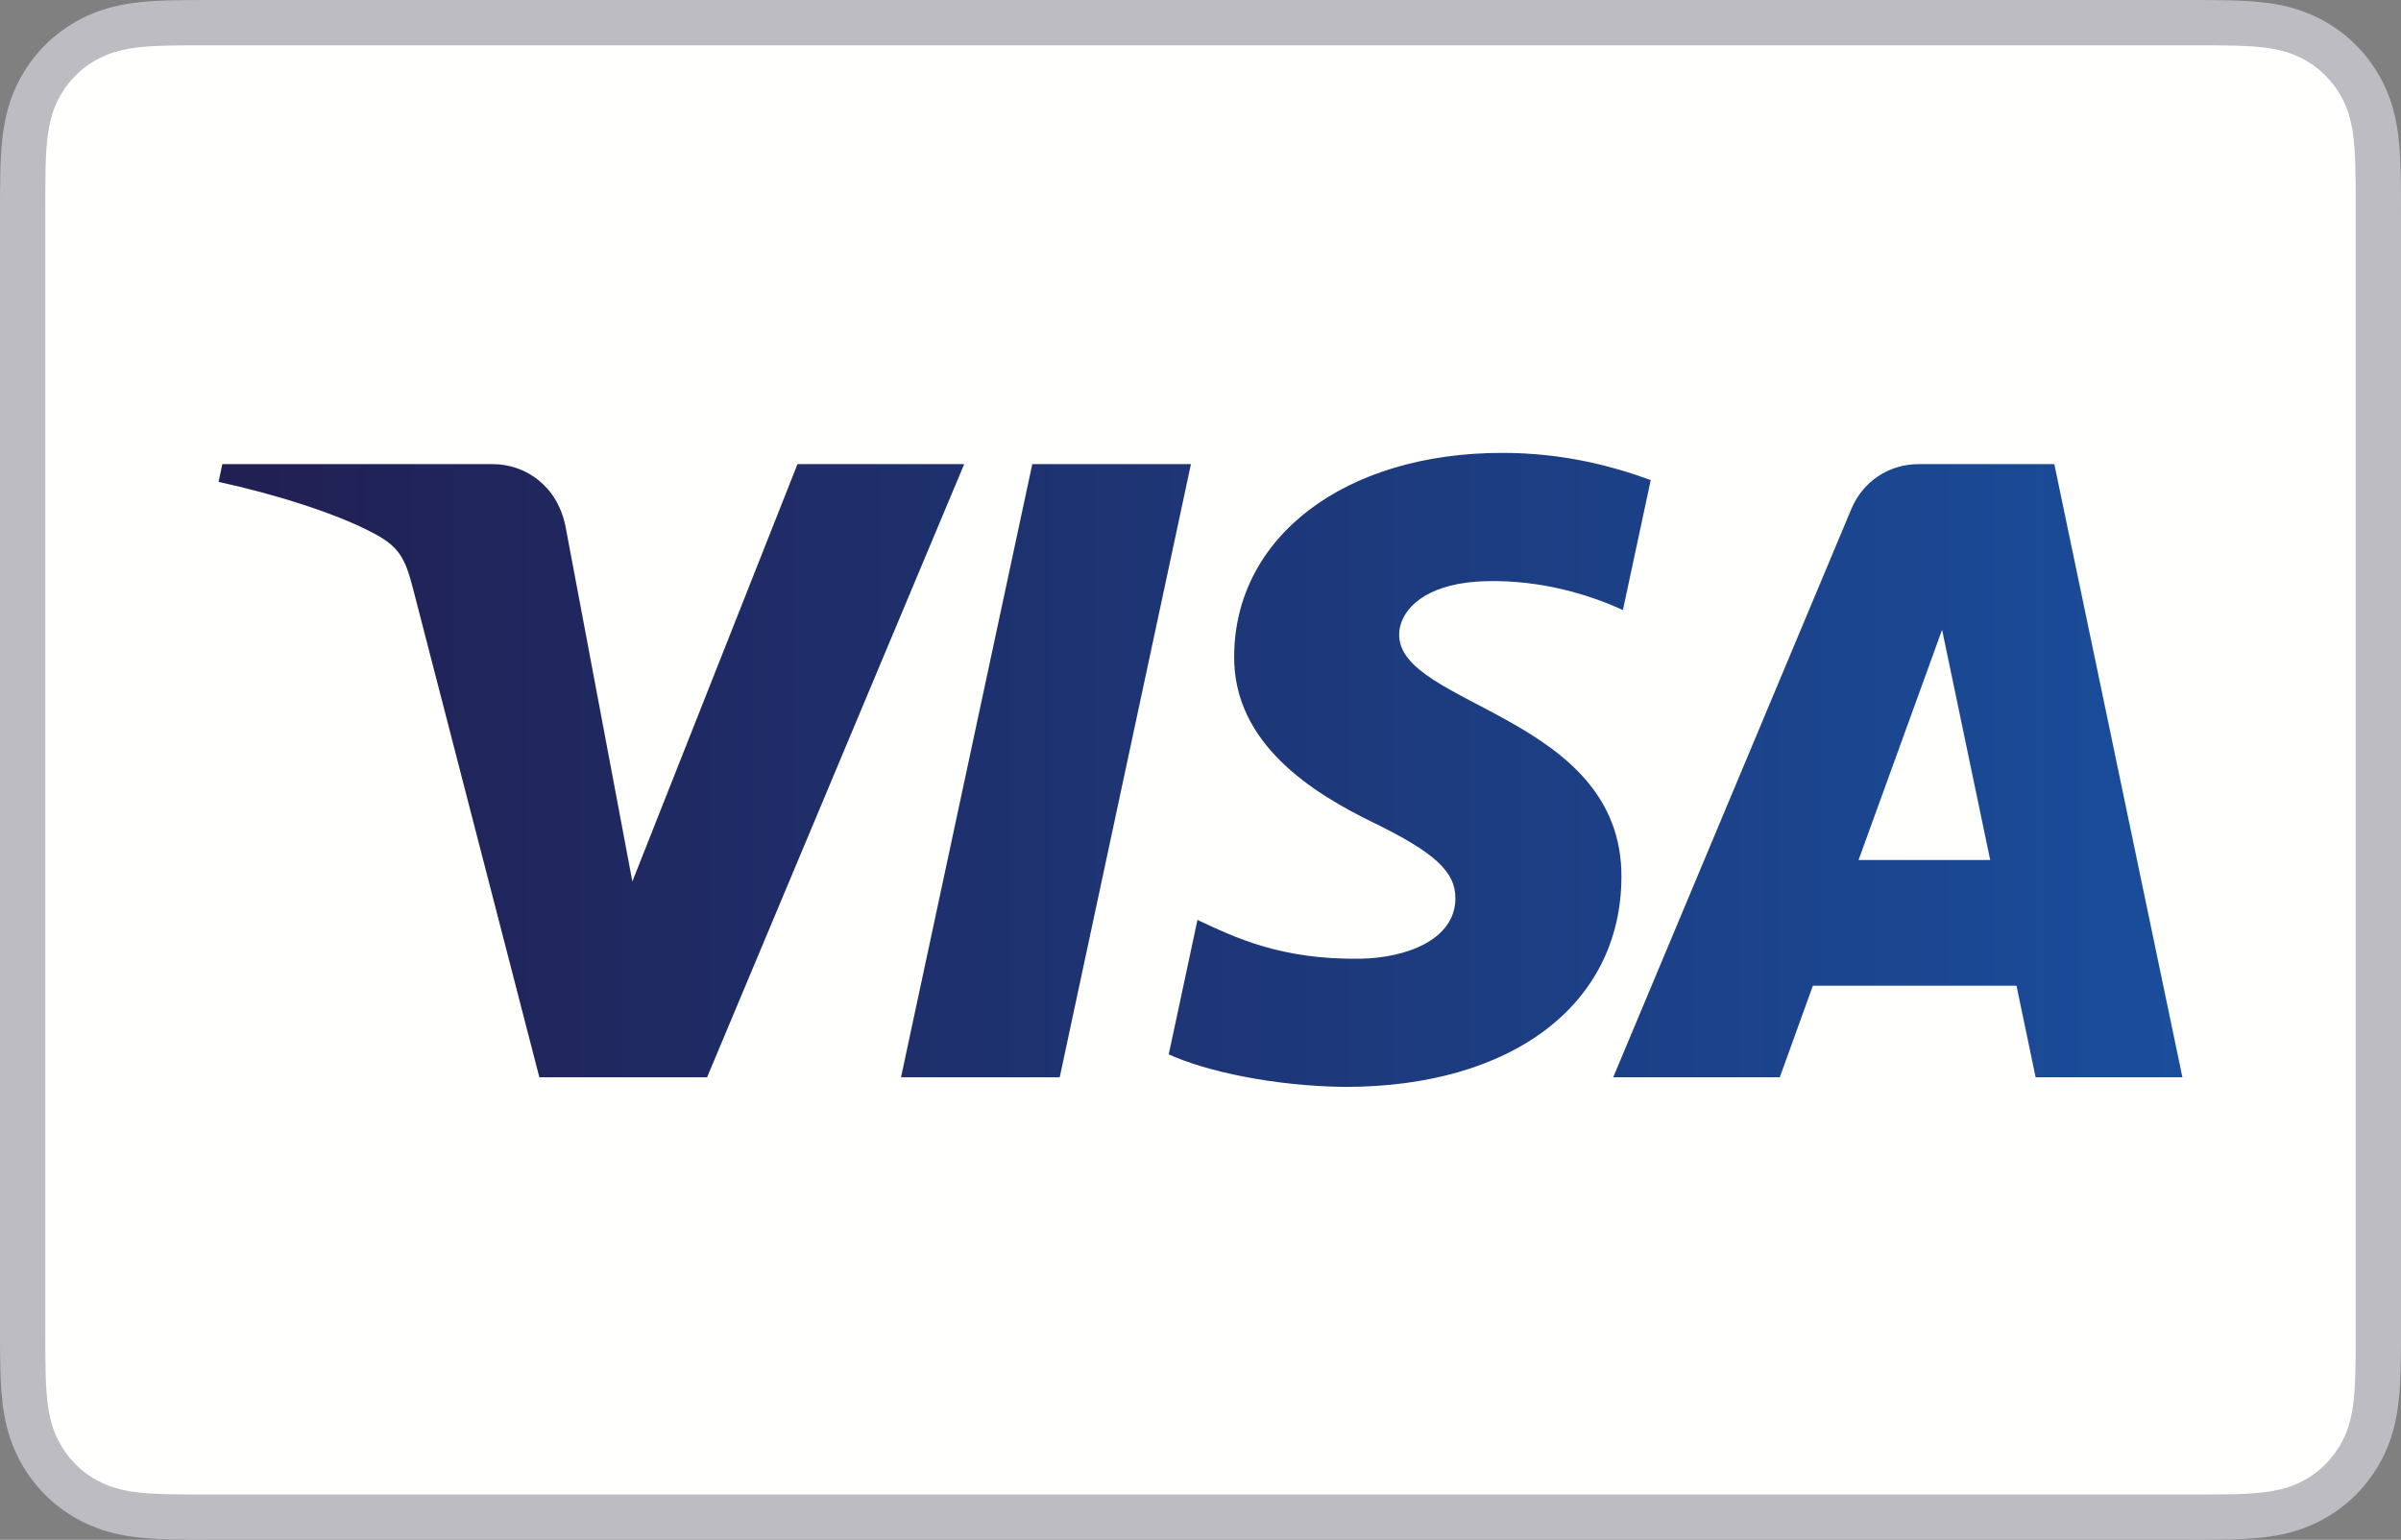
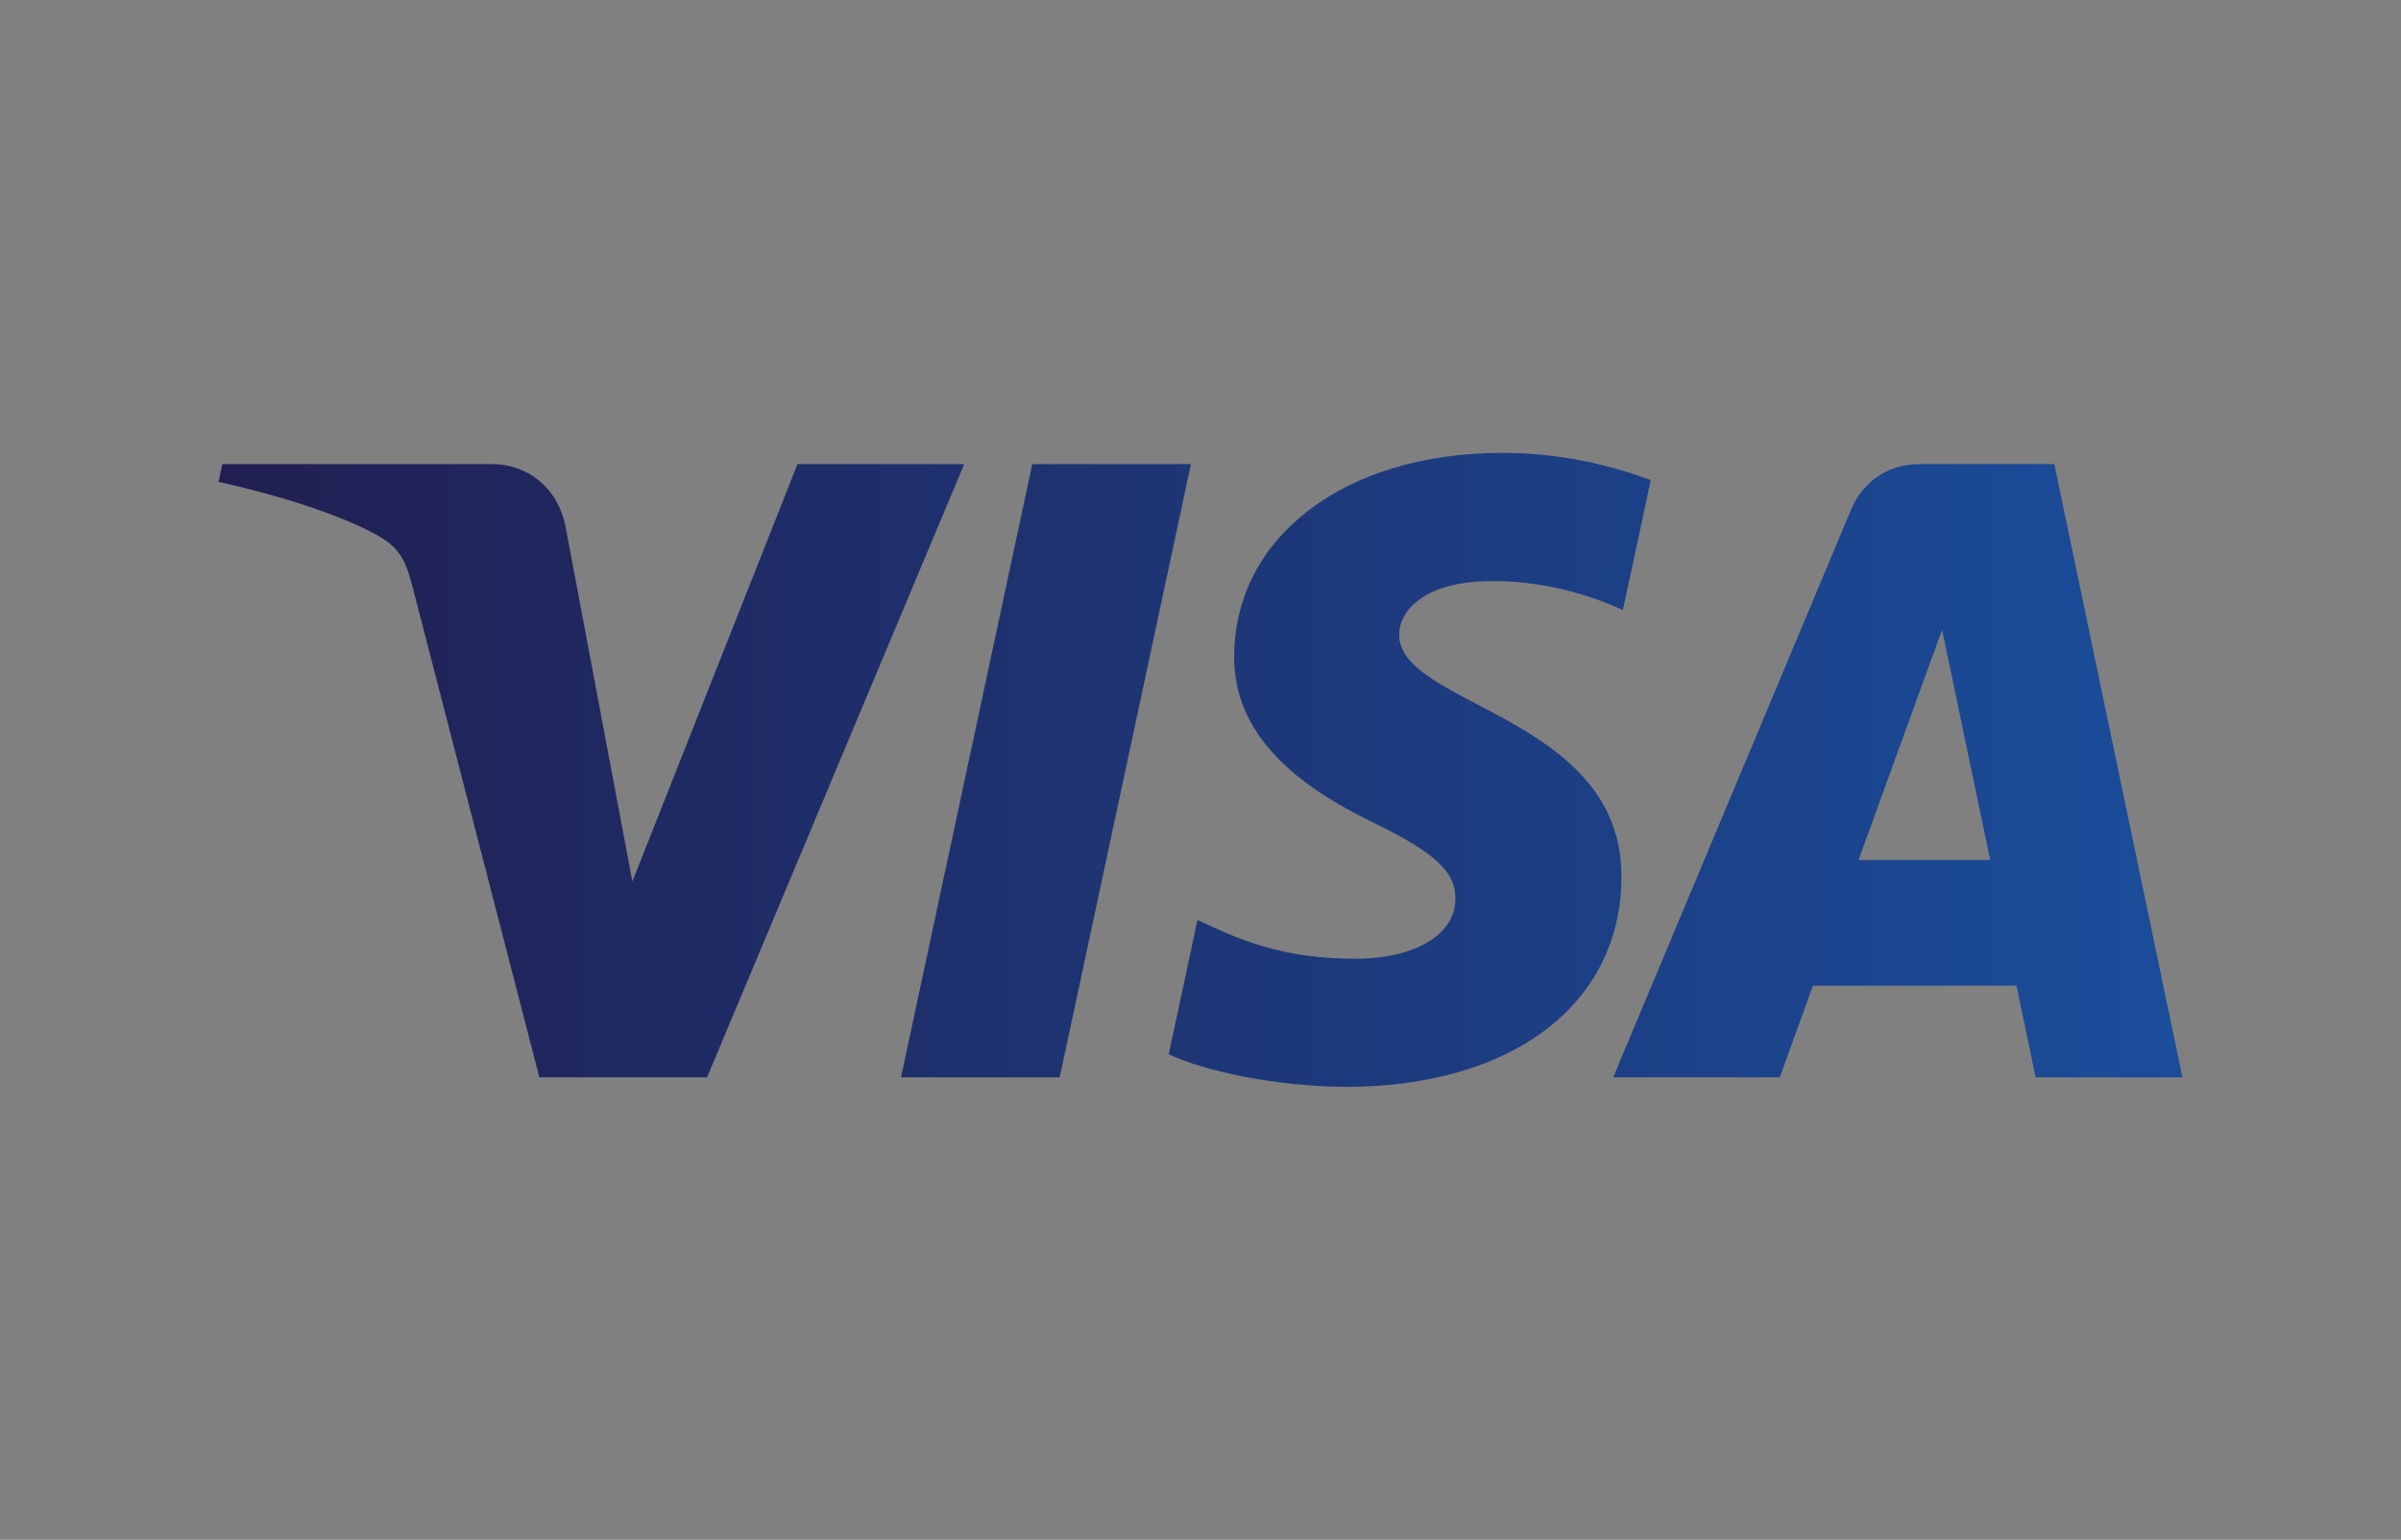
<svg xmlns="http://www.w3.org/2000/svg" width="53px" height="34px" viewBox="0 0 53 34" version="1.1">
  <rect x="0" y="0" width="53" height="34" fill="#808080" stroke="none" />
  <title>Visa-footer</title>
  <desc>Created with Sketch.</desc>
  <defs>
    <linearGradient x1="0%" y1="50%" x2="100%" y2="50%" id="linearGradient-1">
      <stop stop-color="#211F52" offset="0%" />
      <stop stop-color="#1A4D9B" offset="100%" />
    </linearGradient>
  </defs>
  <g id="Visa-footer" stroke="none" stroke-width="1" fill="none" fill-rule="evenodd">
    <g id="visa">
-       <path d="M48.254,0 L4.746,0 C4.565,0 4.384,0 4.203,0.001 C4.05,0.002 3.898,0.004 3.745,0.008 C3.412,0.017 3.077,0.037 2.748,0.096 C2.414,0.156 2.104,0.254 1.801,0.409 C1.503,0.561 1.23,0.759 0.994,0.996 C0.757,1.233 0.559,1.506 0.408,1.805 C0.253,2.108 0.155,2.42 0.096,2.754 C0.036,3.084 0.017,3.42 0.008,3.753 C0.004,3.906 0.002,4.059 0.001,4.211 C0,4.393 0,4.575 0,4.756 L0,29.244 C0,29.426 0,29.607 0.001,29.789 C0.002,29.942 0.004,30.095 0.008,30.248 C0.017,30.58 0.036,30.917 0.096,31.246 C0.155,31.58 0.253,31.892 0.408,32.195 C0.559,32.494 0.757,32.767 0.994,33.004 C1.23,33.241 1.503,33.44 1.801,33.591 C2.104,33.746 2.414,33.844 2.748,33.905 C3.077,33.963 3.412,33.983 3.745,33.992 C3.898,33.996 4.05,33.998 4.203,33.999 C4.384,34 4.565,34 4.746,34 L48.254,34 C48.435,34 48.616,34 48.797,33.999 C48.949,33.998 49.102,33.996 49.255,33.992 C49.587,33.983 49.923,33.963 50.252,33.905 C50.585,33.844 50.896,33.746 51.199,33.591 C51.497,33.44 51.769,33.241 52.006,33.004 C52.242,32.767 52.44,32.494 52.592,32.195 C52.747,31.892 52.845,31.58 52.904,31.246 C52.963,30.917 52.983,30.58 52.992,30.248 C52.996,30.095 52.998,29.942 52.999,29.789 C53,29.607 53,29.426 53,29.244 L53,4.756 C53,4.575 53,4.393 52.999,4.211 C52.998,4.059 52.996,3.906 52.992,3.753 C52.983,3.42 52.963,3.084 52.904,2.754 C52.845,2.42 52.747,2.108 52.592,1.805 C52.44,1.506 52.242,1.233 52.006,0.996 C51.769,0.759 51.497,0.561 51.199,0.409 C50.896,0.254 50.585,0.156 50.252,0.096 C49.923,0.037 49.587,0.017 49.255,0.008 C49.102,0.004 48.949,0.002 48.797,0.001 C48.616,0 48.435,0 48.254,0" id="Fill-1" fill="#BDBCC3" fill-rule="nonzero" />
-       <path d="M48.366,1 L48.904,1.001 C49.05,1.002 49.195,1.004 49.342,1.008 C49.597,1.015 49.895,1.028 50.173,1.079 C50.415,1.122 50.617,1.189 50.812,1.288 C51.004,1.386 51.18,1.515 51.333,1.669 C51.487,1.824 51.615,2.001 51.714,2.197 C51.813,2.391 51.878,2.593 51.922,2.838 C51.971,3.114 51.985,3.415 51.992,3.673 C51.996,3.818 51.998,3.964 51.999,4.113 C52,4.293 52,4.473 52,4.654 L52,29.347 C52,29.527 52,29.707 51.999,29.891 C51.998,30.037 51.996,30.182 51.992,30.328 C51.985,30.585 51.971,30.886 51.921,31.165 C51.878,31.407 51.813,31.609 51.714,31.804 C51.615,31.999 51.487,32.176 51.334,32.33 C51.179,32.486 51.004,32.614 50.81,32.713 C50.617,32.812 50.415,32.878 50.175,32.921 C49.892,32.972 49.581,32.986 49.347,32.993 C49.2,32.996 49.053,32.998 48.903,32.999 C48.724,33 48.545,33 48.366,33 L4.634,33 C4.632,33 4.63,33 4.627,33 C4.45,33 4.273,33 4.093,32.999 C3.946,32.998 3.8,32.996 3.658,32.993 C3.419,32.986 3.108,32.972 2.827,32.922 C2.585,32.878 2.383,32.812 2.187,32.711 C1.995,32.613 1.82,32.485 1.665,32.33 C1.512,32.176 1.385,32 1.286,31.804 C1.187,31.61 1.121,31.406 1.078,31.162 C1.028,30.883 1.014,30.584 1.007,30.328 C1.003,30.182 1.002,30.035 1.001,29.89 L1,29.46 L1,4.54 L1.001,4.112 C1.002,3.965 1.003,3.819 1.007,3.673 C1.014,3.416 1.028,3.117 1.079,2.836 C1.121,2.594 1.187,2.39 1.286,2.195 C1.384,2.001 1.512,1.824 1.666,1.67 C1.819,1.515 1.995,1.387 2.189,1.288 C2.382,1.189 2.585,1.122 2.827,1.079 C3.105,1.028 3.403,1.015 3.659,1.008 C3.804,1.004 3.95,1.002 4.094,1.001 L4.634,1 L48.366,1" id="wihit-fill" fill="#FFFFFE" fill-rule="nonzero" />
      <path d="M26.289,10.248 L23.392,23.788 L19.889,23.788 L22.787,10.248 L26.289,10.248 Z M41.026,18.99 L42.87,13.906 L43.932,18.99 L41.026,18.99 Z M44.935,23.788 L48.175,23.788 L45.347,10.248 L42.357,10.248 C41.685,10.248 41.118,10.638 40.866,11.241 L35.61,23.788 L39.287,23.788 L40.018,21.765 L44.512,21.765 L44.935,23.788 Z M35.792,19.367 C35.808,15.794 30.851,15.596 30.885,14 C30.896,13.514 31.358,12.998 32.37,12.866 C32.872,12.8 34.256,12.75 35.824,13.471 L36.439,10.6 C35.596,10.294 34.512,10 33.162,10 C29.7,10 27.263,11.841 27.243,14.476 C27.22,16.426 28.983,17.513 30.31,18.161 C31.674,18.825 32.132,19.25 32.127,19.844 C32.117,20.753 31.038,21.153 30.03,21.169 C28.269,21.197 27.247,20.693 26.433,20.313 L25.799,23.281 C26.616,23.656 28.127,23.984 29.694,24 C33.374,24 35.781,22.183 35.792,19.367 L35.792,19.367 Z M21.284,10.248 L15.608,23.788 L11.906,23.788 L9.113,12.982 C8.943,12.317 8.796,12.072 8.281,11.793 C7.439,11.335 6.048,10.907 4.825,10.64 L4.908,10.248 L10.868,10.248 C11.628,10.248 12.311,10.753 12.484,11.628 L13.959,19.464 L17.604,10.248 L21.284,10.248 L21.284,10.248 Z" id="Fill-1" fill="url(#linearGradient-1)" />
    </g>
  </g>
</svg>